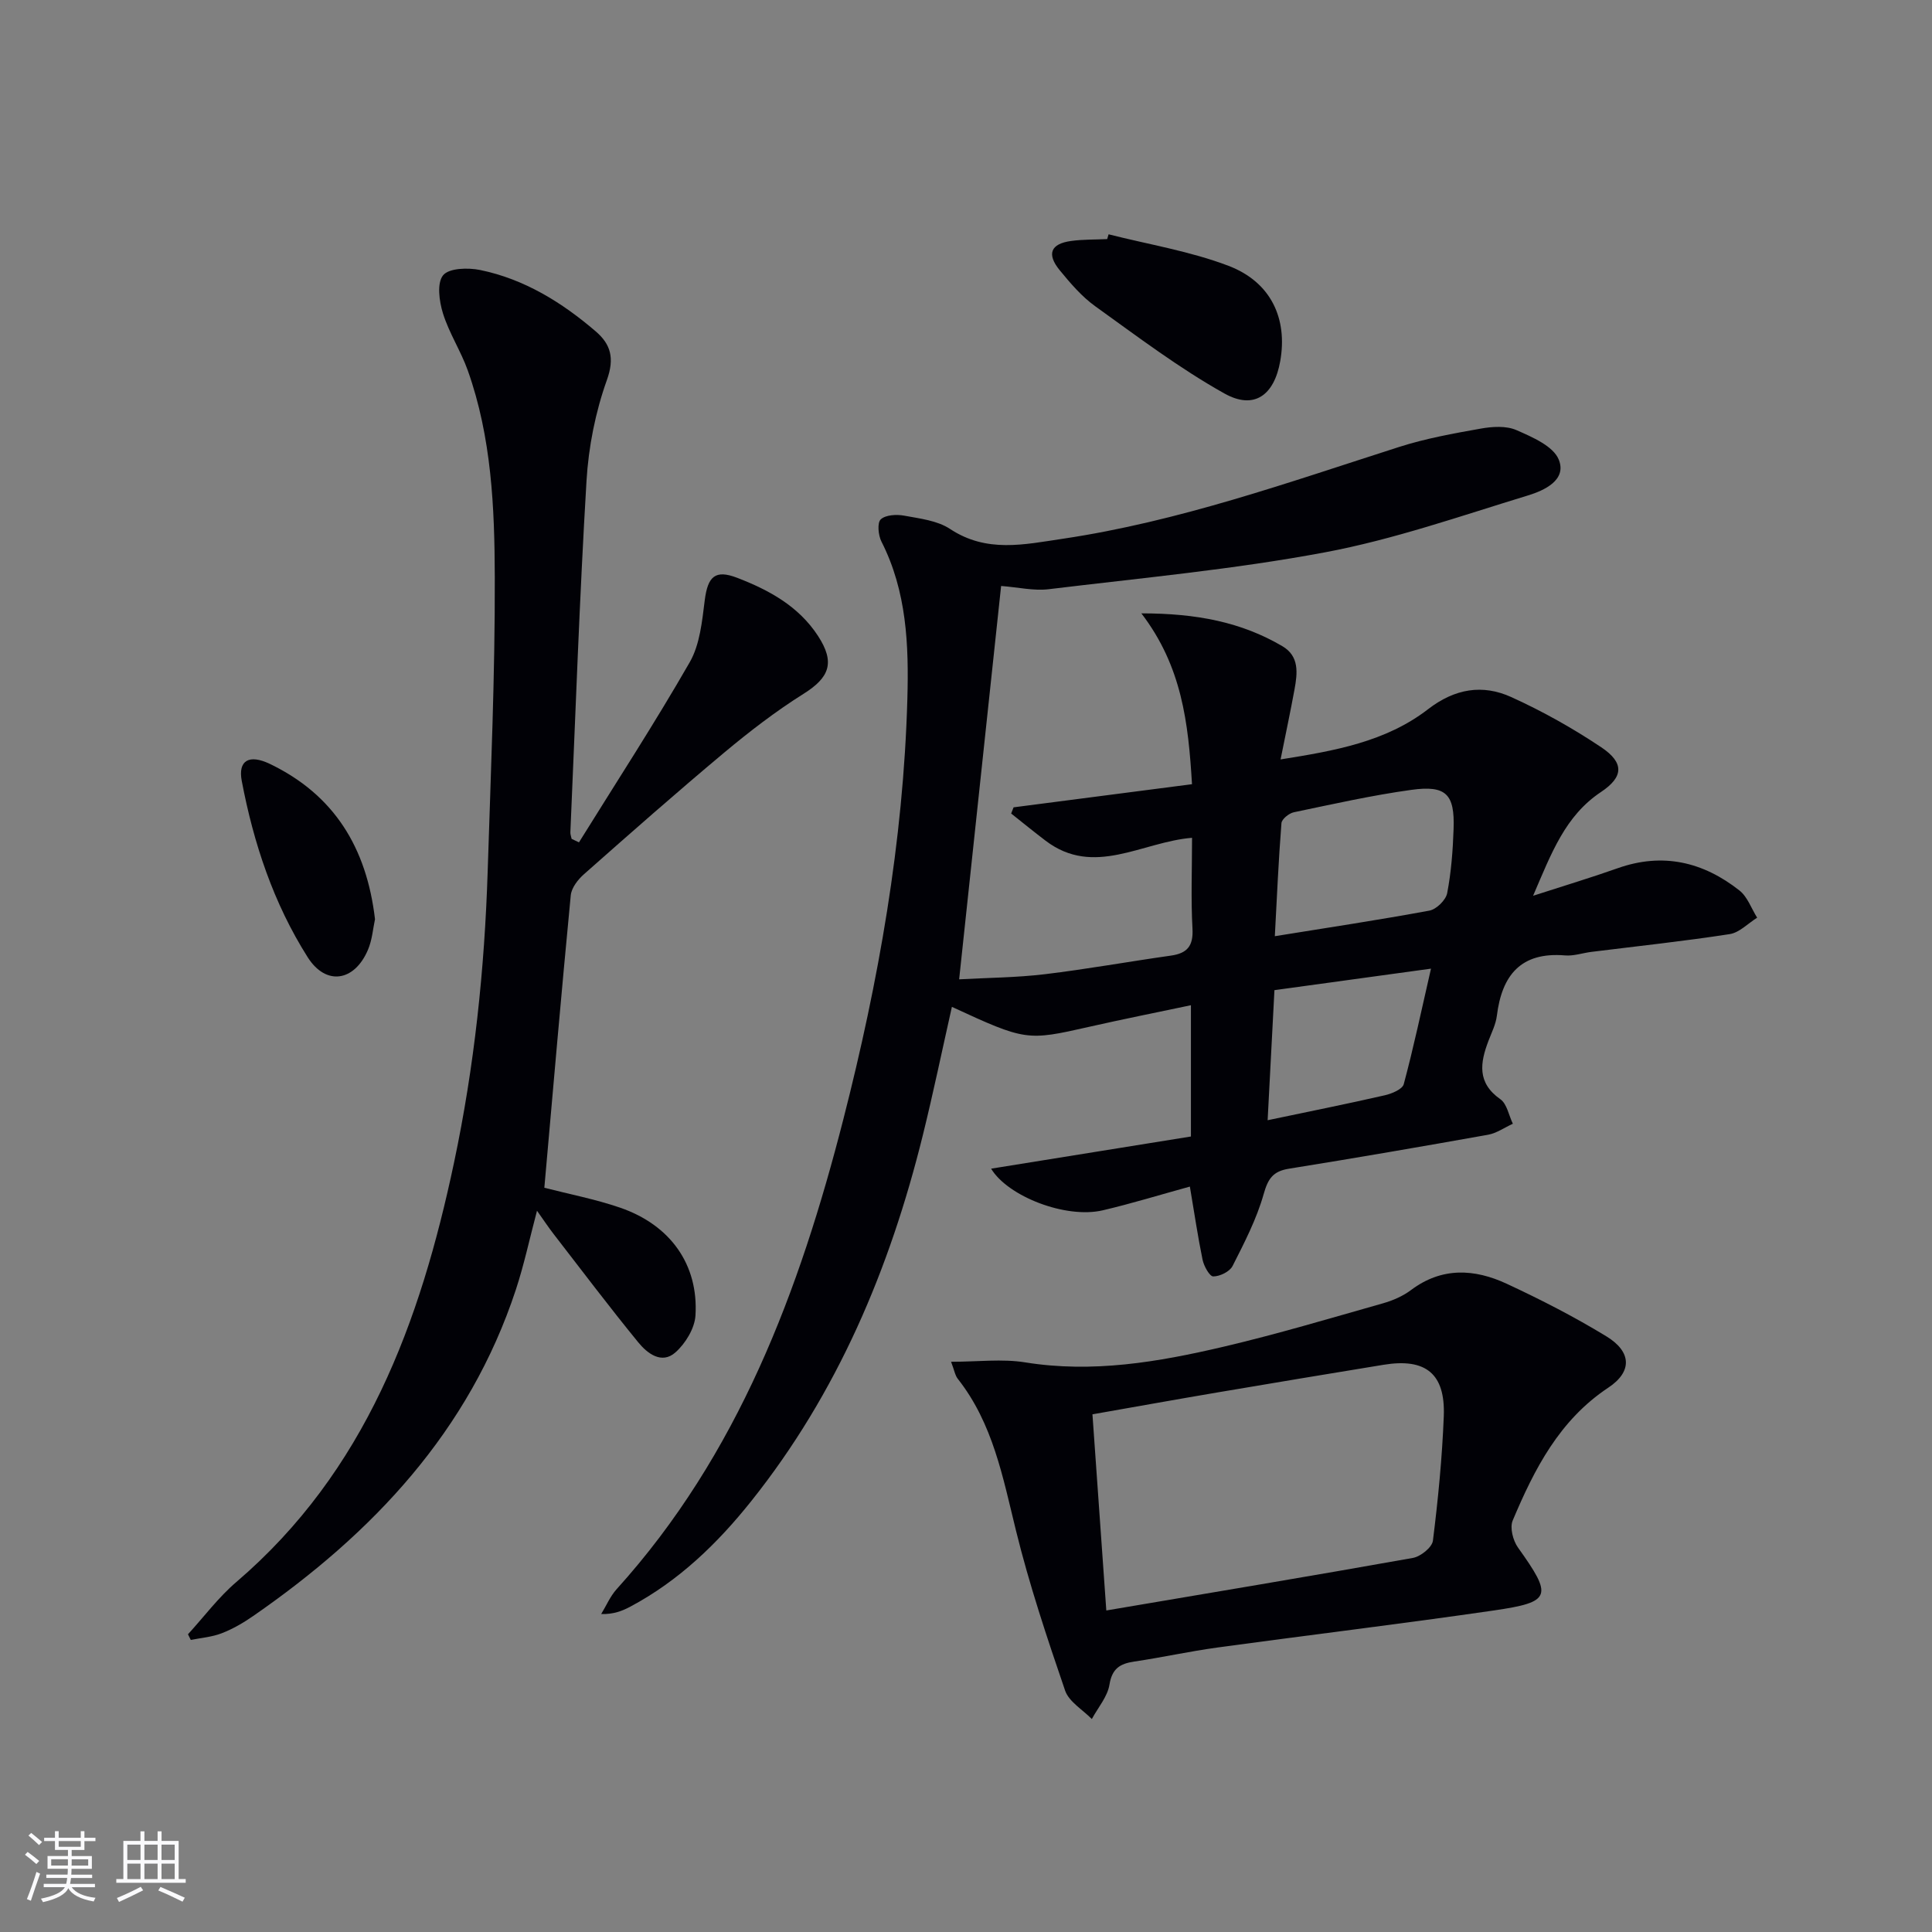
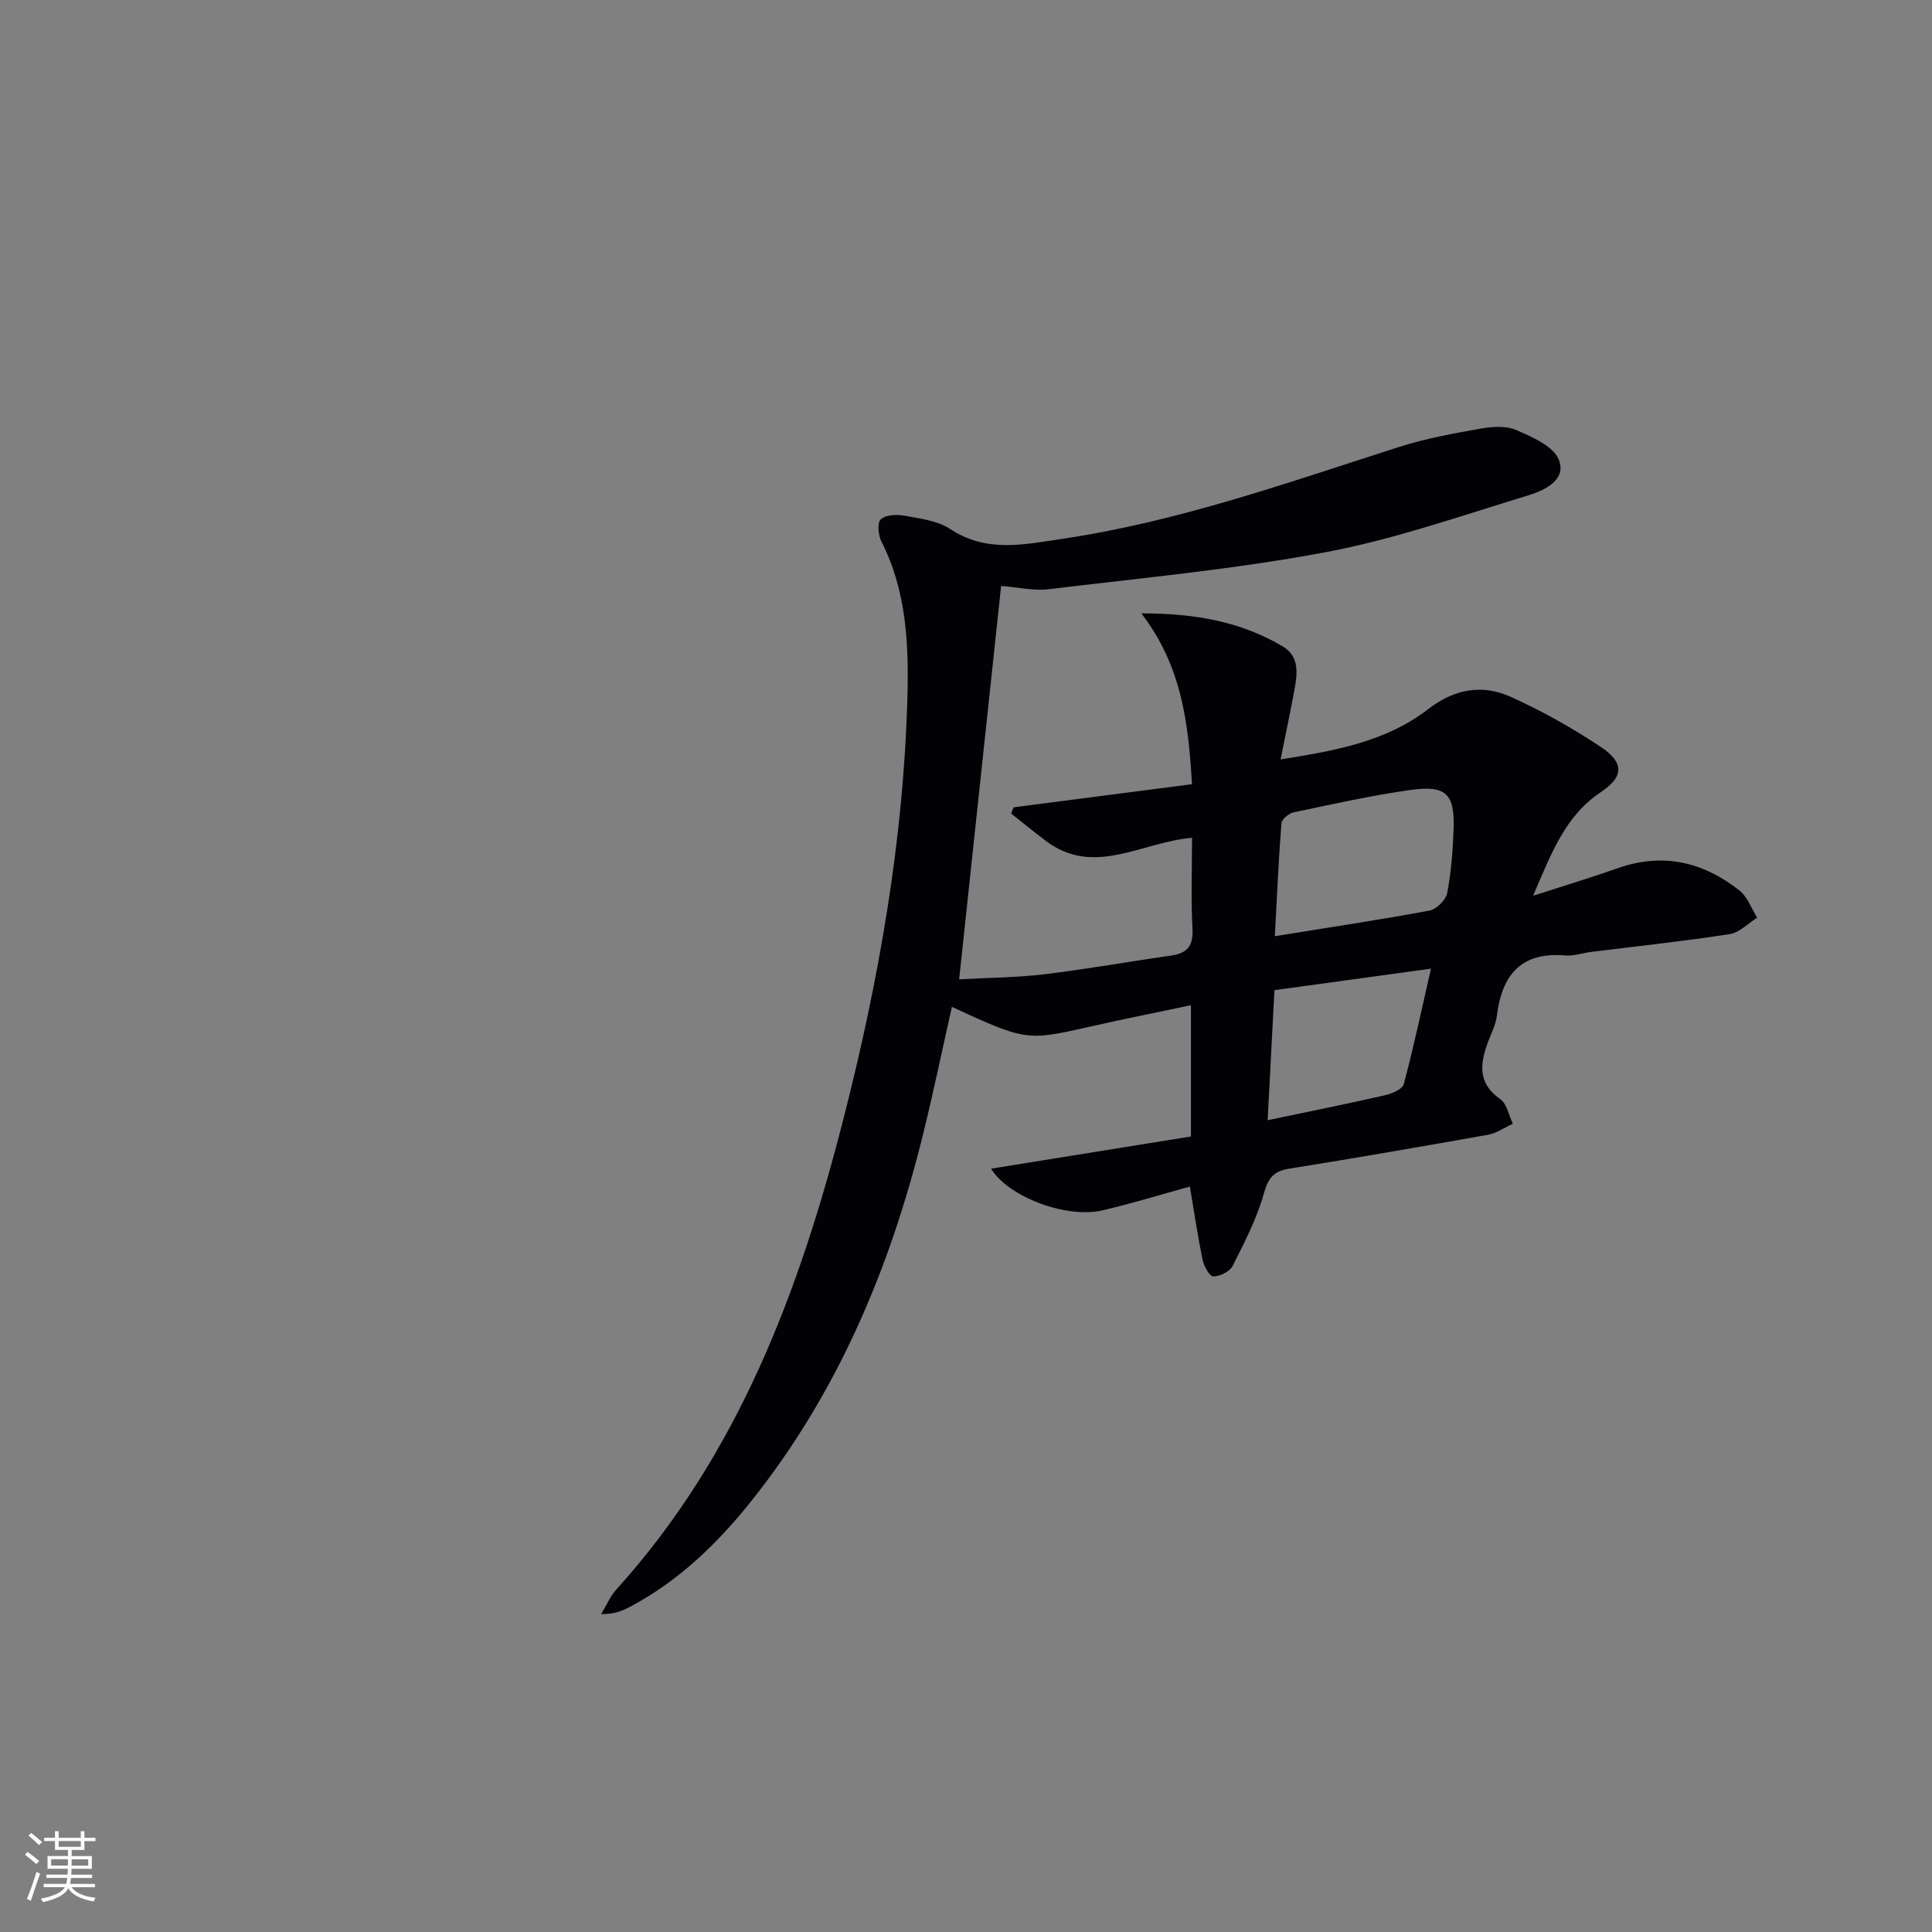
<svg xmlns="http://www.w3.org/2000/svg" enable-background="new 0 0 400 400" viewBox="0 0 400 400">
  <rect x="0" y="0" width="400" height="400" fill="#808080" stroke="none" />
  <g fill="#010106">
    <path d="m246.35 245.67c-6.25 1.72-12.09 3.52-18.02 4.91-7.68 1.8-19.68-2.89-23.13-8.62 13.69-2.2 27.48-4.42 41.37-6.66 0-9.54 0-18.14 0-27.18-7.22 1.52-14.18 2.91-21.11 4.48-12.83 2.91-13.12 2.91-28.38-4.14-2.01 8.92-3.85 17.81-6.03 26.62-6.82 27.58-17.65 53.32-35.52 75.72-7.01 8.79-15 16.5-25.03 21.84-1.68.89-3.46 1.6-6.03 1.53 1.05-1.72 1.86-3.66 3.18-5.13 25.19-27.86 37.88-61.82 46.97-97.36 7.29-28.51 12.42-57.46 13.24-86.98.31-11.15-.12-22.26-5.37-32.58-.66-1.3-.9-3.88-.14-4.59 1.01-.94 3.27-1.06 4.85-.77 3.24.6 6.86 1.01 9.49 2.75 7.59 5.01 15.3 3.23 23.38 2.03 23.97-3.57 46.65-11.65 69.56-18.99 5.49-1.76 11.24-2.8 16.93-3.81 2.4-.43 5.28-.62 7.4.31 3.29 1.44 7.64 3.31 8.77 6.12 1.7 4.22-3.02 6.38-6.36 7.4-13.94 4.25-27.81 9.12-42.08 11.79-18.87 3.54-38.08 5.31-57.17 7.63-3.05.37-6.24-.39-9.85-.67-2.86 26.81-5.74 53.8-8.69 81.44 5.95-.33 11.89-.36 17.74-1.06 8.73-1.05 17.4-2.62 26.1-3.85 3.38-.48 4.67-1.99 4.47-5.59-.34-6.12-.09-12.28-.09-18.8-10.36.83-20.3 8.21-30.32.6-2.41-1.83-4.76-3.75-7.13-5.63.17-.43.34-.85.5-1.28 12.18-1.58 24.35-3.16 36.94-4.79-.76-12.74-2.09-24.4-10.48-35.37 11.47 0 20.71 1.82 29.18 6.79 3.55 2.08 3.14 5.57 2.53 8.93-.83 4.54-1.8 9.07-2.89 14.52 11.2-1.78 21.78-3.64 30.54-10.4 5.54-4.27 11.27-5.21 17.22-2.51 6.46 2.93 12.74 6.45 18.64 10.4 4.79 3.21 4.62 6.14-.07 9.26-7.41 4.94-10.25 12.64-14.05 21.48 6.62-2.14 12.11-3.79 17.5-5.7 9.34-3.31 17.71-1.32 25.23 4.61 1.66 1.31 2.46 3.72 3.66 5.63-1.89 1.17-3.67 3.09-5.69 3.4-9.51 1.47-19.1 2.49-28.65 3.68-1.81.23-3.65.88-5.42.73-9.16-.77-13.09 4.09-14.13 12.49-.22 1.77-1.08 3.47-1.73 5.17-1.74 4.56-2.41 8.7 2.45 12.11 1.37.96 1.75 3.35 2.59 5.08-1.71.78-3.36 1.96-5.15 2.28-13.72 2.45-27.46 4.82-41.22 7.03-3.31.53-4.33 2.08-5.23 5.28-1.46 5.16-3.99 10.05-6.43 14.86-.59 1.17-2.63 2.16-4 2.16-.76 0-1.93-2.13-2.21-3.45-.97-4.69-1.66-9.44-2.63-15.15zm17.59-51.84c11.15-1.8 21.61-3.37 32.01-5.3 1.45-.27 3.39-2.18 3.67-3.6.84-4.37 1.18-8.87 1.33-13.33.25-7.18-1.54-9.06-8.73-8.07-8.17 1.13-16.25 2.95-24.34 4.64-1.01.21-2.51 1.42-2.57 2.26-.61 7.7-.94 15.42-1.37 23.4zm-1.49 38.1c8.75-1.84 16.52-3.39 24.24-5.16 1.46-.33 3.65-1.24 3.94-2.3 2.04-7.59 3.66-15.29 5.64-23.92-11.19 1.54-21.6 2.96-32.41 4.45-.48 9.11-.93 17.65-1.41 26.93z" />
-     <path d="m119.87 174.4c7.7-12.4 15.67-24.64 22.93-37.29 2.11-3.68 2.56-8.47 3.11-12.84.63-4.94 2.17-6.39 6.72-4.64 6.6 2.54 12.72 5.88 16.73 12.03 3.58 5.5 2.4 8.6-3 11.99-5.75 3.61-11.19 7.8-16.41 12.16-9.83 8.22-19.45 16.7-29.05 25.19-1.25 1.1-2.58 2.82-2.73 4.36-1.94 20.15-3.68 40.32-5.47 60.55 5.2 1.34 10.58 2.37 15.7 4.13 10.39 3.58 16.24 11.78 15.59 22.31-.16 2.67-2.07 5.81-4.15 7.65-2.85 2.53-5.84.2-7.71-2.1-5.99-7.33-11.69-14.89-17.48-22.37-1.1-1.42-2.09-2.92-3.47-4.86-1.55 5.85-2.68 11.19-4.38 16.35-9.66 29.3-29.6 50.4-54.37 67.55-2.03 1.41-4.23 2.69-6.53 3.58-2.01.78-4.26.95-6.4 1.38-.19-.39-.38-.78-.58-1.17 3.32-3.63 6.3-7.65 10.01-10.82 26.77-22.91 38.07-53.73 45.08-86.87 4.21-19.9 6.32-40.03 6.96-60.33.64-20.28 1.53-40.58 1.47-60.86-.04-14.41-.67-28.95-5.59-42.78-1.44-4.04-3.87-7.74-5.14-11.82-.78-2.5-1.29-6.27.03-7.89 1.22-1.5 5.17-1.6 7.66-1.09 9.15 1.88 16.94 6.7 23.94 12.71 3.09 2.65 3.94 5.52 2.31 10.07-2.37 6.63-3.8 13.83-4.22 20.88-1.45 24.23-2.28 48.5-3.34 72.75-.02.45.17.91.26 1.37.5.24 1.01.48 1.52.72z" />
-     <path d="m196.91 281.94c5.59 0 10.56-.64 15.31.12 13.98 2.26 27.54-.06 40.99-3.21 11.13-2.61 22.1-5.89 33.11-9.01 2.05-.58 4.14-1.49 5.83-2.76 6.37-4.78 13.13-4.39 19.78-1.3 7.06 3.28 14.02 6.85 20.66 10.9 5.24 3.2 5.38 7.31.39 10.62-10.14 6.73-15.31 16.87-19.79 27.5-.63 1.49.06 4.16 1.09 5.6 7.22 10.11 6.98 11.28-5 13.03-19.07 2.77-38.2 5.07-57.29 7.68-5.75.79-11.43 2.05-17.17 2.9-2.96.44-4.58 1.45-5.12 4.79-.41 2.5-2.38 4.75-3.65 7.11-1.9-1.95-4.73-3.57-5.53-5.89-3.75-10.95-7.43-21.97-10.19-33.2-2.71-11-4.75-22.09-12-31.31-.59-.72-.74-1.8-1.42-3.57zm32.14 51.49c21.64-3.67 42.58-7.15 63.48-10.88 1.6-.29 3.96-2.18 4.14-3.56 1.07-8.55 1.91-17.16 2.25-25.77.34-8.82-3.73-12.08-12.45-10.66-11.46 1.87-22.91 3.78-34.36 5.72-8.61 1.46-17.21 3.01-25.93 4.54.97 13.73 1.92 27.11 2.87 40.61z" />
-     <path d="m229.52 48.51c8.3 2.11 16.89 3.5 24.84 6.53 8.81 3.37 12.25 10.94 10.7 19.72-1.25 7.08-5.4 10.16-11.57 6.7-9.35-5.23-17.99-11.78-26.73-18.05-2.8-2.01-5.14-4.76-7.35-7.45-2.76-3.37-1.89-5.49 2.35-6.07 2.46-.34 4.98-.27 7.47-.39.1-.33.19-.66.29-.99z" />
-     <path d="m77.64 190.31c-.41 1.87-.57 4.26-1.46 6.34-2.8 6.59-8.7 7.5-12.48 1.53-7.07-11.16-11.2-23.59-13.65-36.51-.8-4.23 1.52-5.59 5.87-3.49 13.23 6.38 19.98 17.28 21.72 32.13z" />
  </g>
  <path d="m5.17 384 .55-.58c.85.61 1.65 1.24 2.4 1.87l-.59.64c-.83-.73-1.62-1.38-2.36-1.93m1.22 9.53-.82-.34c.71-1.76 1.37-3.64 1.98-5.63.24.13.5.25.76.36-.6 1.67-1.24 3.54-1.92 5.61m-.5-13.5.57-.54c.56.44 1.31 1.06 2.26 1.87l-.64.64c-.68-.66-1.41-1.32-2.19-1.97m3.25.46h2.24v-1.36h.77v1.36h4.57v-1.36h.76v1.36h2.28v.69h-2.28v1.84h-2.64v1.26h4.18v2.64h-4.21c0 .45-.02.86-.05 1.21h4.32v.69h-4.38c-.04.34-.1.75-.19 1.22h5.15v.69h-4.82c.87 1.19 2.51 1.92 4.93 2.19-.17.32-.3.57-.37.76-2.77-.49-4.52-1.41-5.26-2.76-.56 1.26-2.3 2.23-5.24 2.9-.12-.24-.26-.48-.43-.72 2.73-.55 4.38-1.34 4.96-2.38h-4.38v-.69h4.65c.1-.38.17-.79.21-1.22h-4.32v-.69h4.4c.03-.34.05-.75.05-1.21h-4.2v-2.64h4.23v-1.26h-2.69v-1.84h-2.24zm1.46 4.46v1.29h3.45c.01-.4.02-.57.01-.53v-.32-.45h-3.46zm1.55-2.59h4.57v-1.19h-4.57zm6.11 2.59h-3.42v.77c-.01.19-.01.37-.02.53h3.44z" fill="#fafafc" />
-   <path d="m32.63 379.16h.82v1.98h3.54v7.89h1.46v.78h-14.37v-.78h1.46v-7.89h3.54v-1.98h.82v1.98h2.73zm-3.49 11.48.5.73c-1.61.82-3.28 1.63-5 2.41-.13-.27-.28-.55-.44-.82 1.75-.72 3.4-1.49 4.94-2.32m-2.78-5.55h2.73v-3.18h-2.73zm0 3.95h2.73v-3.2h-2.73zm3.54-3.95h2.73v-3.18h-2.73zm0 3.95h2.73v-3.2h-2.73zm7.89 4.68c-1.84-.92-3.51-1.7-5.02-2.32l.45-.73c1.89.8 3.57 1.55 5.04 2.23zm-1.62-11.81h-2.73v3.18h2.73zm-2.73 7.13h2.73v-3.2h-2.73z" fill="#fafafc" />
</svg>